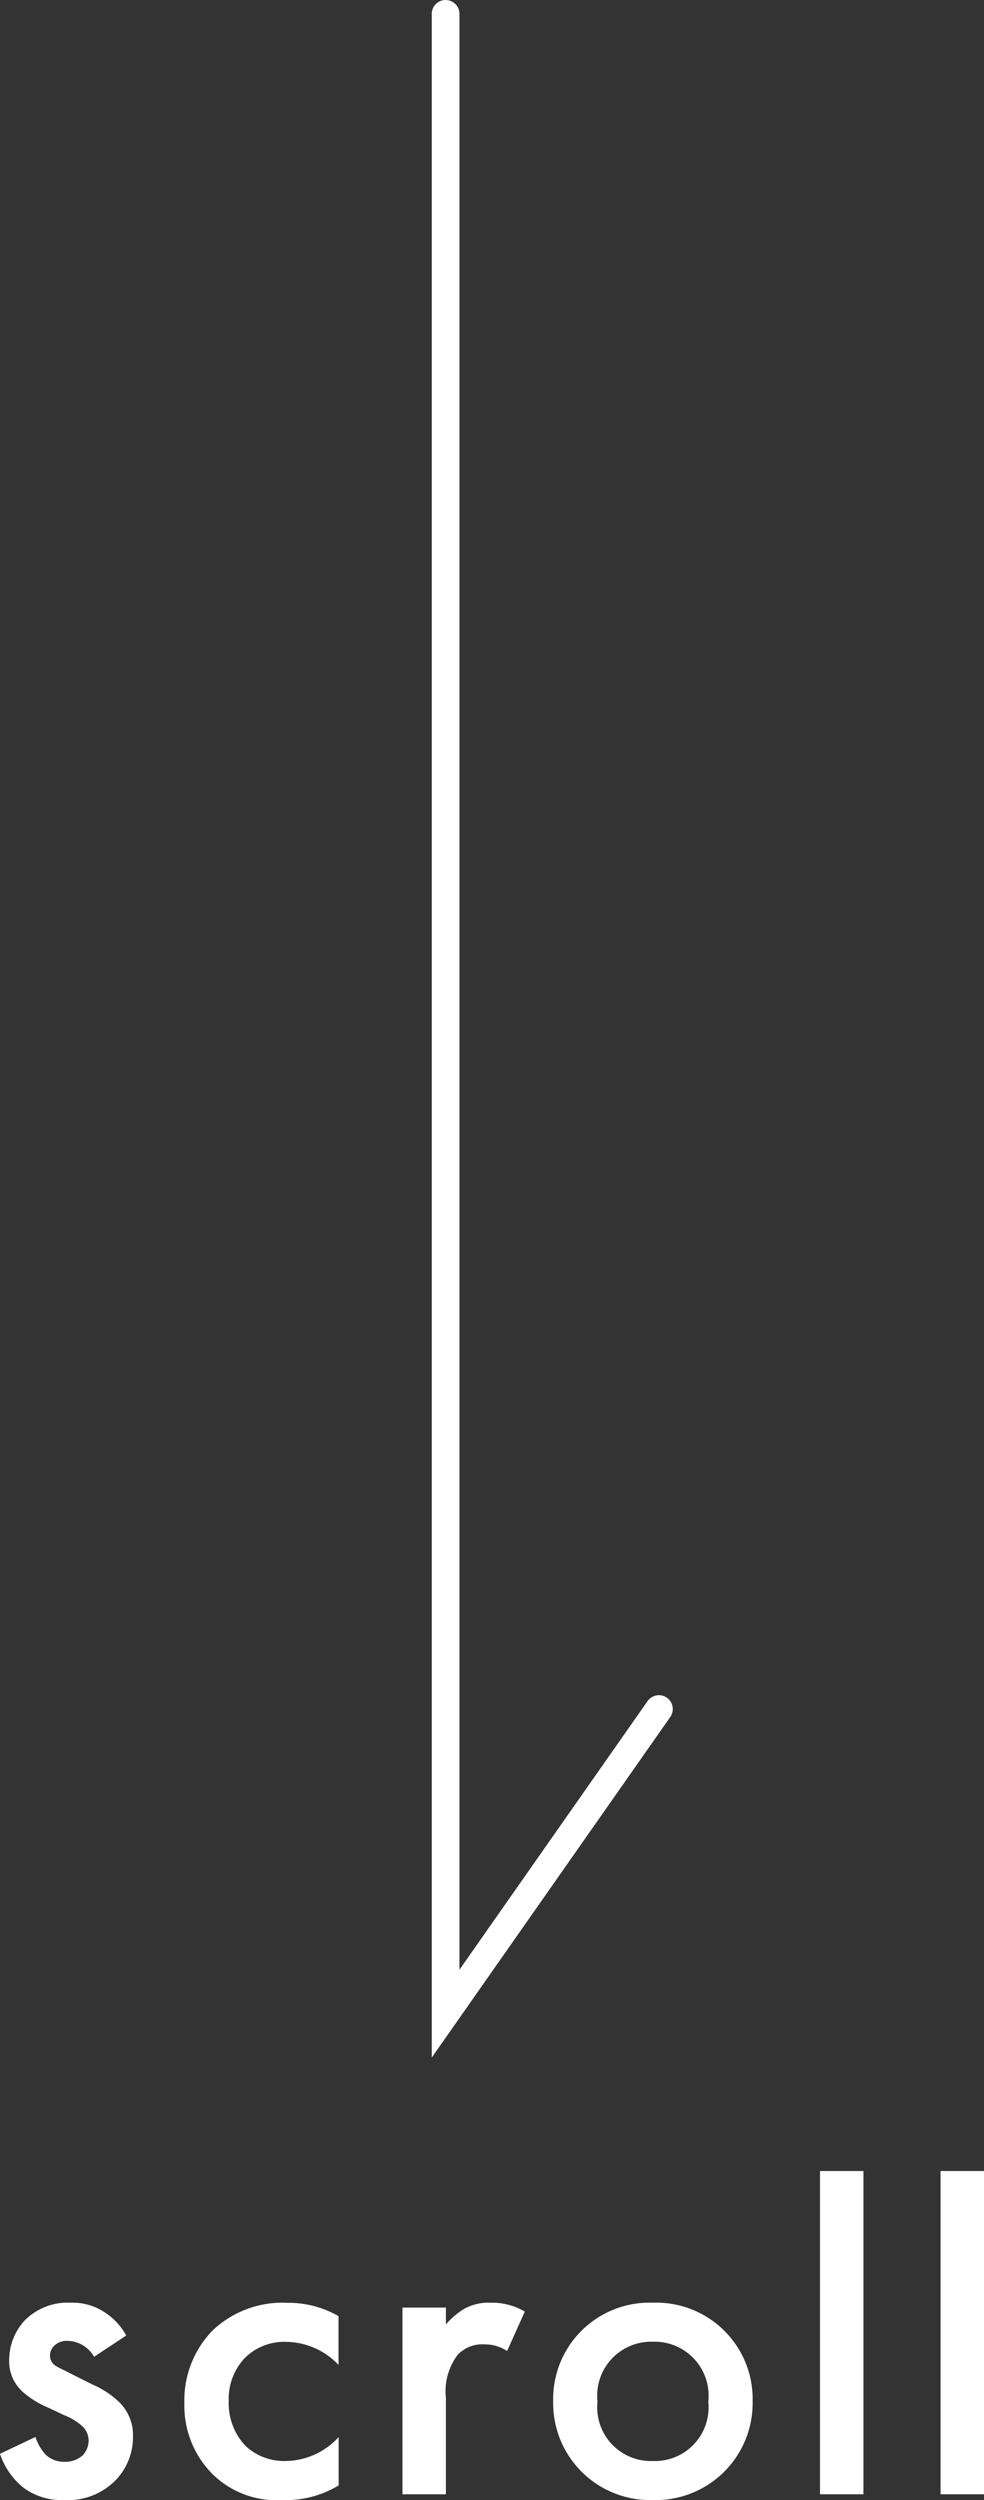
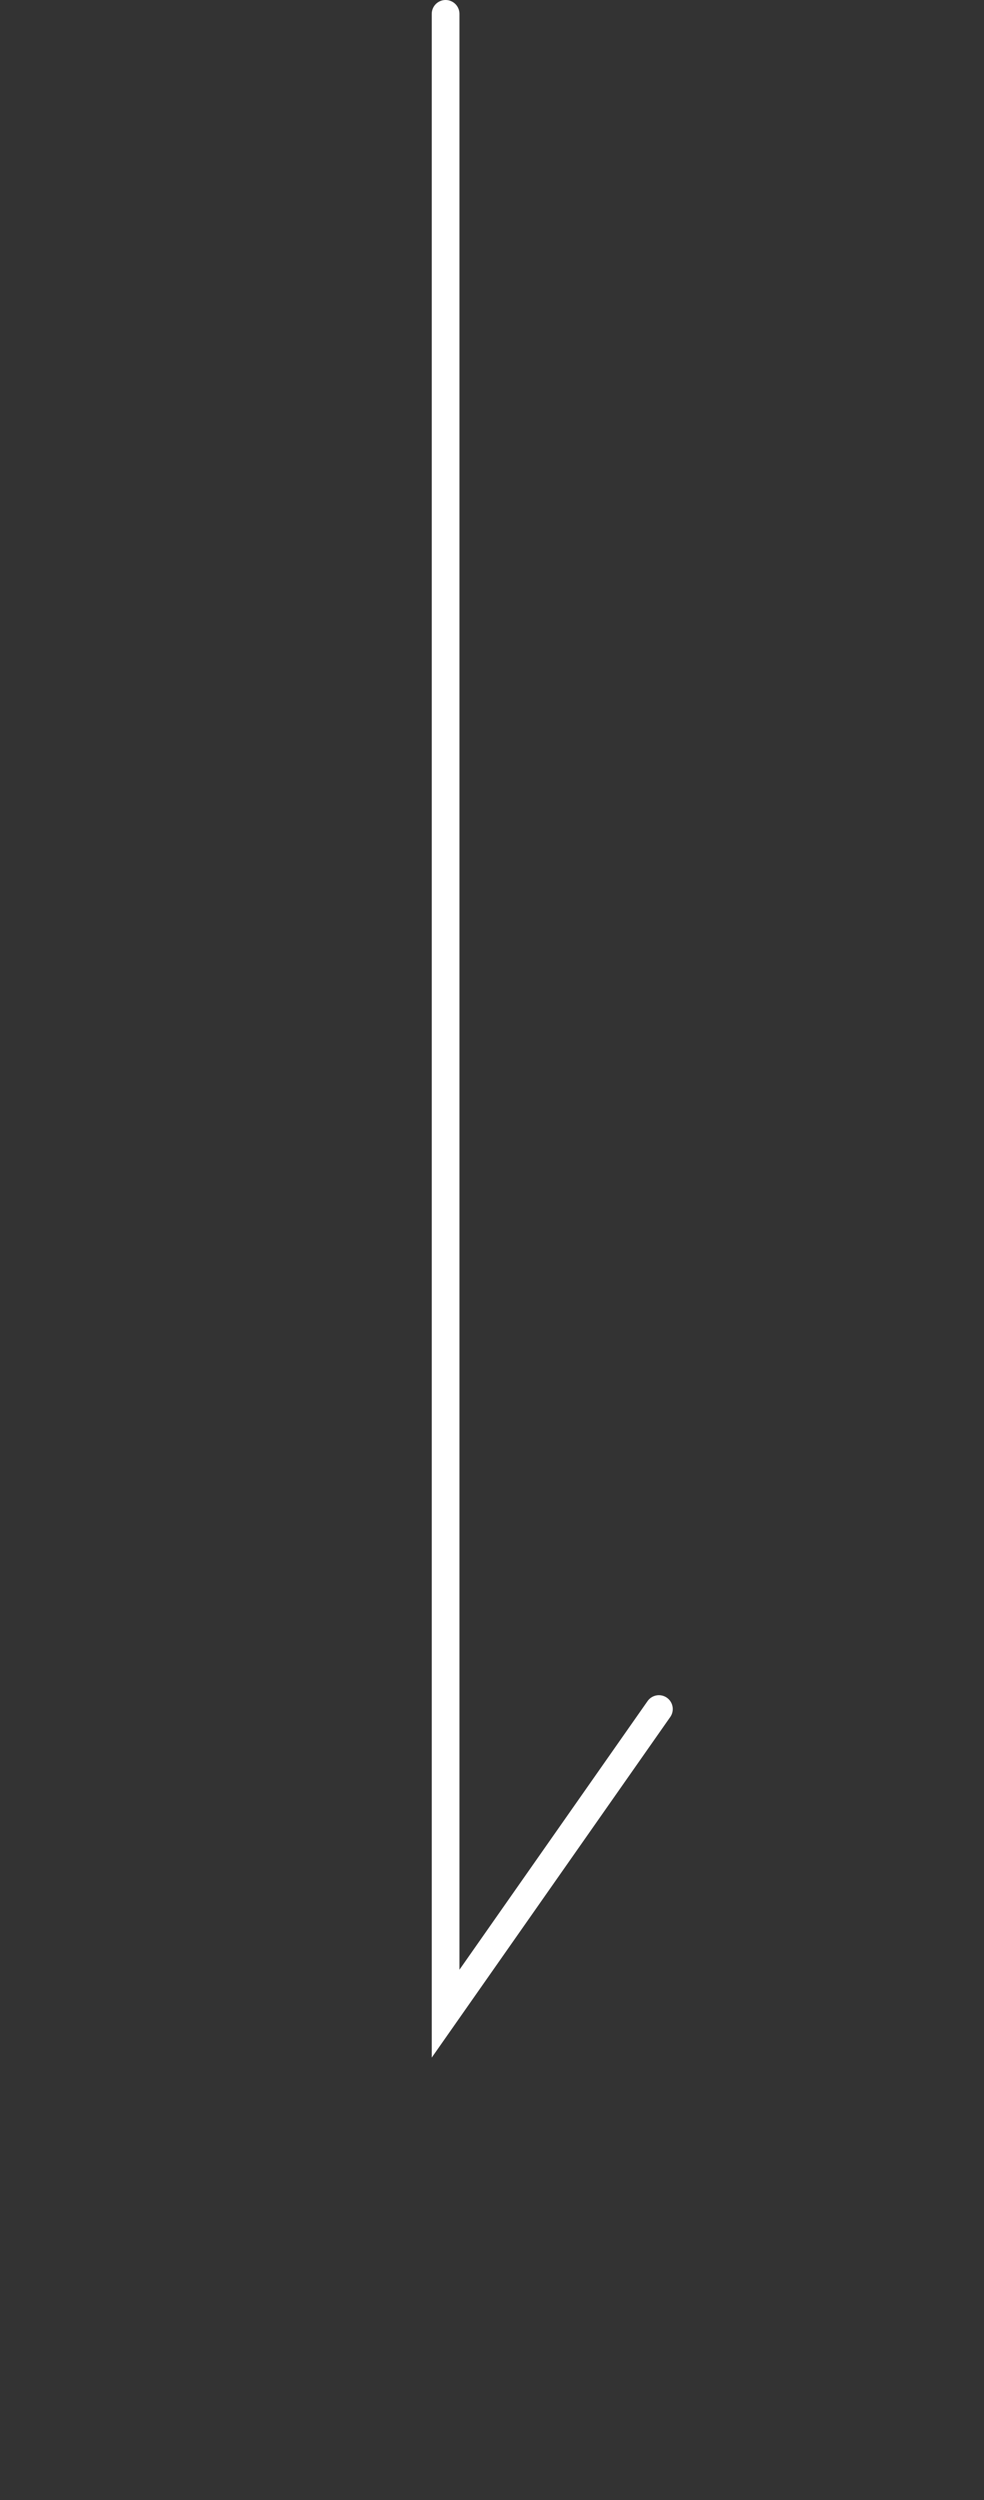
<svg xmlns="http://www.w3.org/2000/svg" width="35.52" height="90.208" viewBox="0 0 35.52 90.208">
  <rect x="0" y="0" width="35.52" height="90.208" fill="#333333" stroke="none" />
  <defs>
    <style> .cls-1 { fill: none; stroke: #fff; stroke-linecap: round; } .cls-2 { fill: #fff; } </style>
  </defs>
  <g id="scroll" transform="translate(-849.544 -635)">
    <path id="パス_3045" data-name="パス 3045" class="cls-1" d="M7.7,61.167,0,72.158V0" transform="translate(865.629 635.5)" />
-     <path id="パス_8676" data-name="パス 8676" class="cls-2" d="M5.1-5.728a2.313,2.313,0,0,0-.768-.832,2.108,2.108,0,0,0-1.248-.352,2.171,2.171,0,0,0-1.648.64,2.1,2.1,0,0,0-.56,1.44A1.469,1.469,0,0,0,1.36-3.7a3.323,3.323,0,0,0,.928.576l.576.272a2.066,2.066,0,0,1,.672.416.726.726,0,0,1,.208.512.794.794,0,0,1-.224.528.944.944,0,0,1-.64.224.96.96,0,0,1-.688-.256,1.773,1.773,0,0,1-.368-.64l-1.28.608A2.625,2.625,0,0,0,1.408-.224,2.319,2.319,0,0,0,2.864.208,2.4,2.4,0,0,0,4.752-.544,2.237,2.237,0,0,0,5.344-2.08a1.663,1.663,0,0,0-.5-1.248A3.233,3.233,0,0,0,3.9-3.952l-.8-.4c-.336-.176-.432-.208-.528-.272a.431.431,0,0,1-.224-.384A.508.508,0,0,1,2.5-5.36a.665.665,0,0,1,.48-.176,1.128,1.128,0,0,1,.96.576Zm7.664-.7a3.616,3.616,0,0,0-1.84-.48,3.658,3.658,0,0,0-2.7.992A3.6,3.6,0,0,0,7.2-3.312,3.5,3.5,0,0,0,8.16-.784a3.282,3.282,0,0,0,2.56.992A3.688,3.688,0,0,0,12.768-.32V-2.064a2.625,2.625,0,0,1-1.936.864,2.037,2.037,0,0,1-1.424-.544A2.231,2.231,0,0,1,8.8-3.36a2.153,2.153,0,0,1,.576-1.552A2.016,2.016,0,0,1,10.864-5.5a2.645,2.645,0,0,1,1.9.832ZM15.072,0H16.64V-3.488a2.17,2.17,0,0,1,.432-1.552,1.222,1.222,0,0,1,.976-.368,1.419,1.419,0,0,1,.8.24l.64-1.424a2.326,2.326,0,0,0-1.232-.32,1.811,1.811,0,0,0-.96.224,2.712,2.712,0,0,0-.656.56v-.608H15.072Zm9.04-6.912a3.477,3.477,0,0,0-3.6,3.552,3.5,3.5,0,0,0,3.6,3.568,3.5,3.5,0,0,0,3.6-3.568A3.477,3.477,0,0,0,24.112-6.912Zm0,5.712a1.939,1.939,0,0,1-2-2.144,1.948,1.948,0,0,1,2-2.16,1.948,1.948,0,0,1,2,2.16A1.939,1.939,0,0,1,24.112-1.2Zm6.032-10.464V0h1.568V-11.664Zm4.352,0V0h1.568V-11.664Z" transform="translate(849 725)" />
  </g>
</svg>